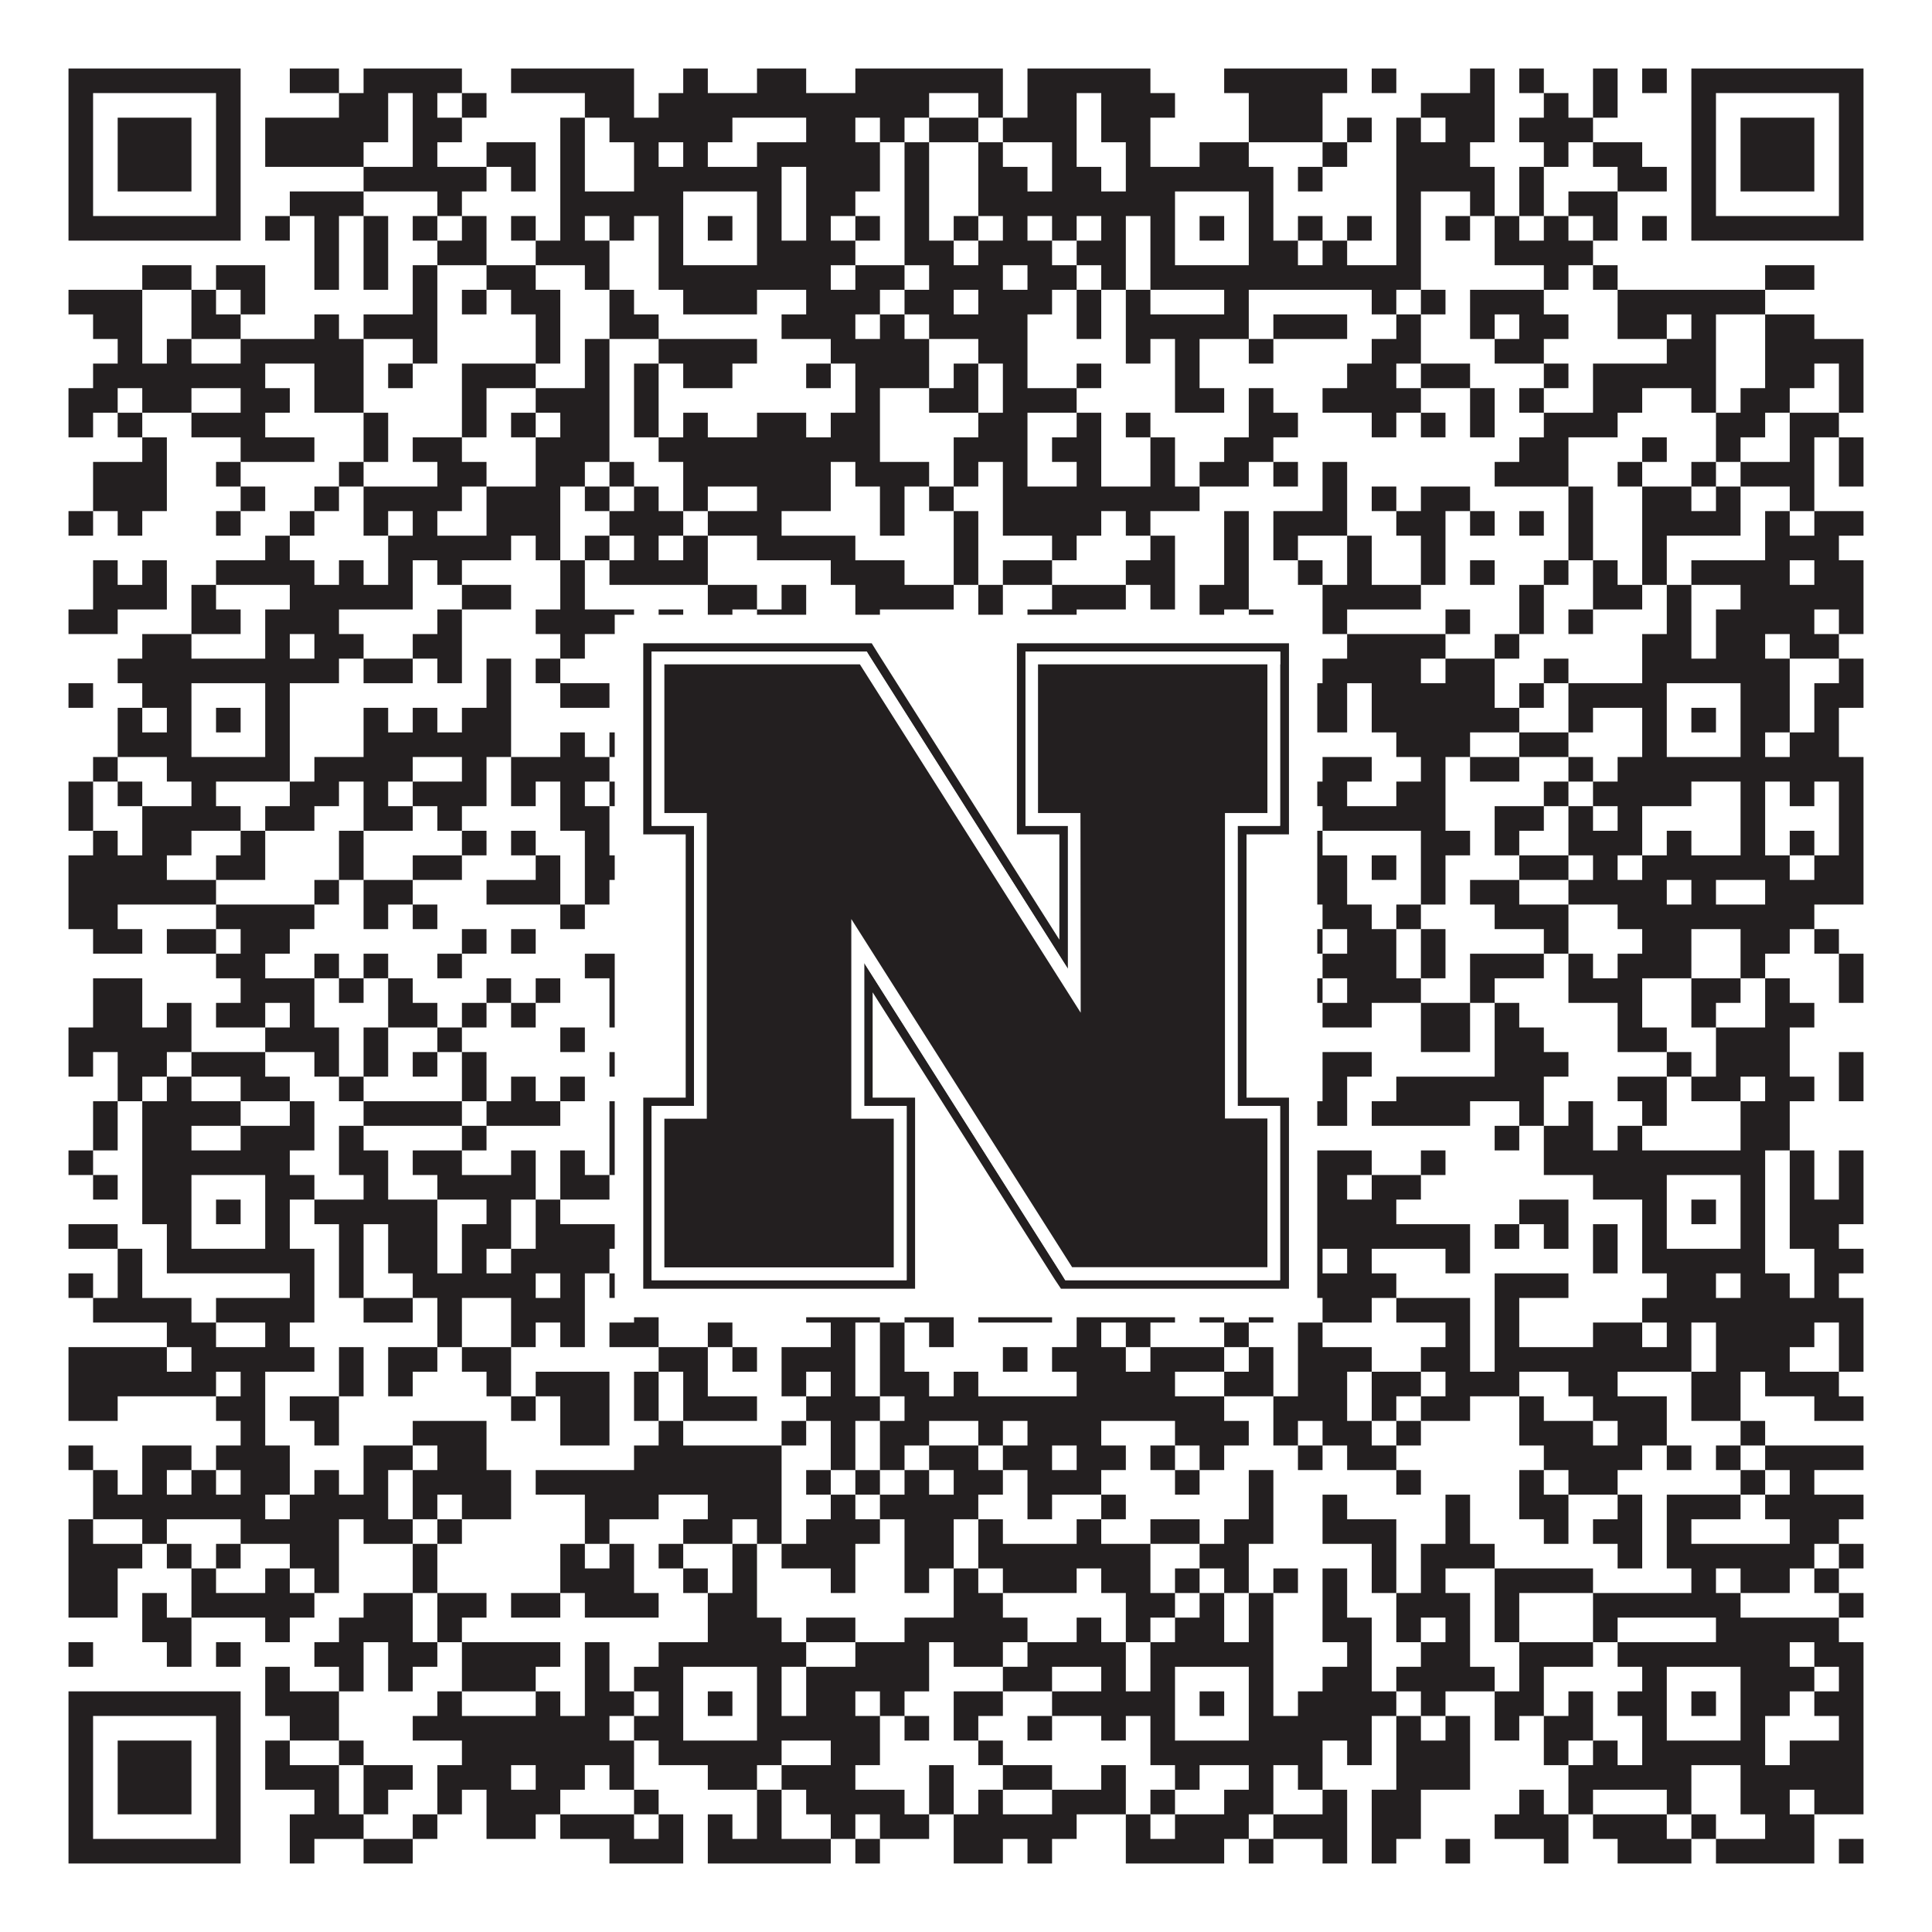
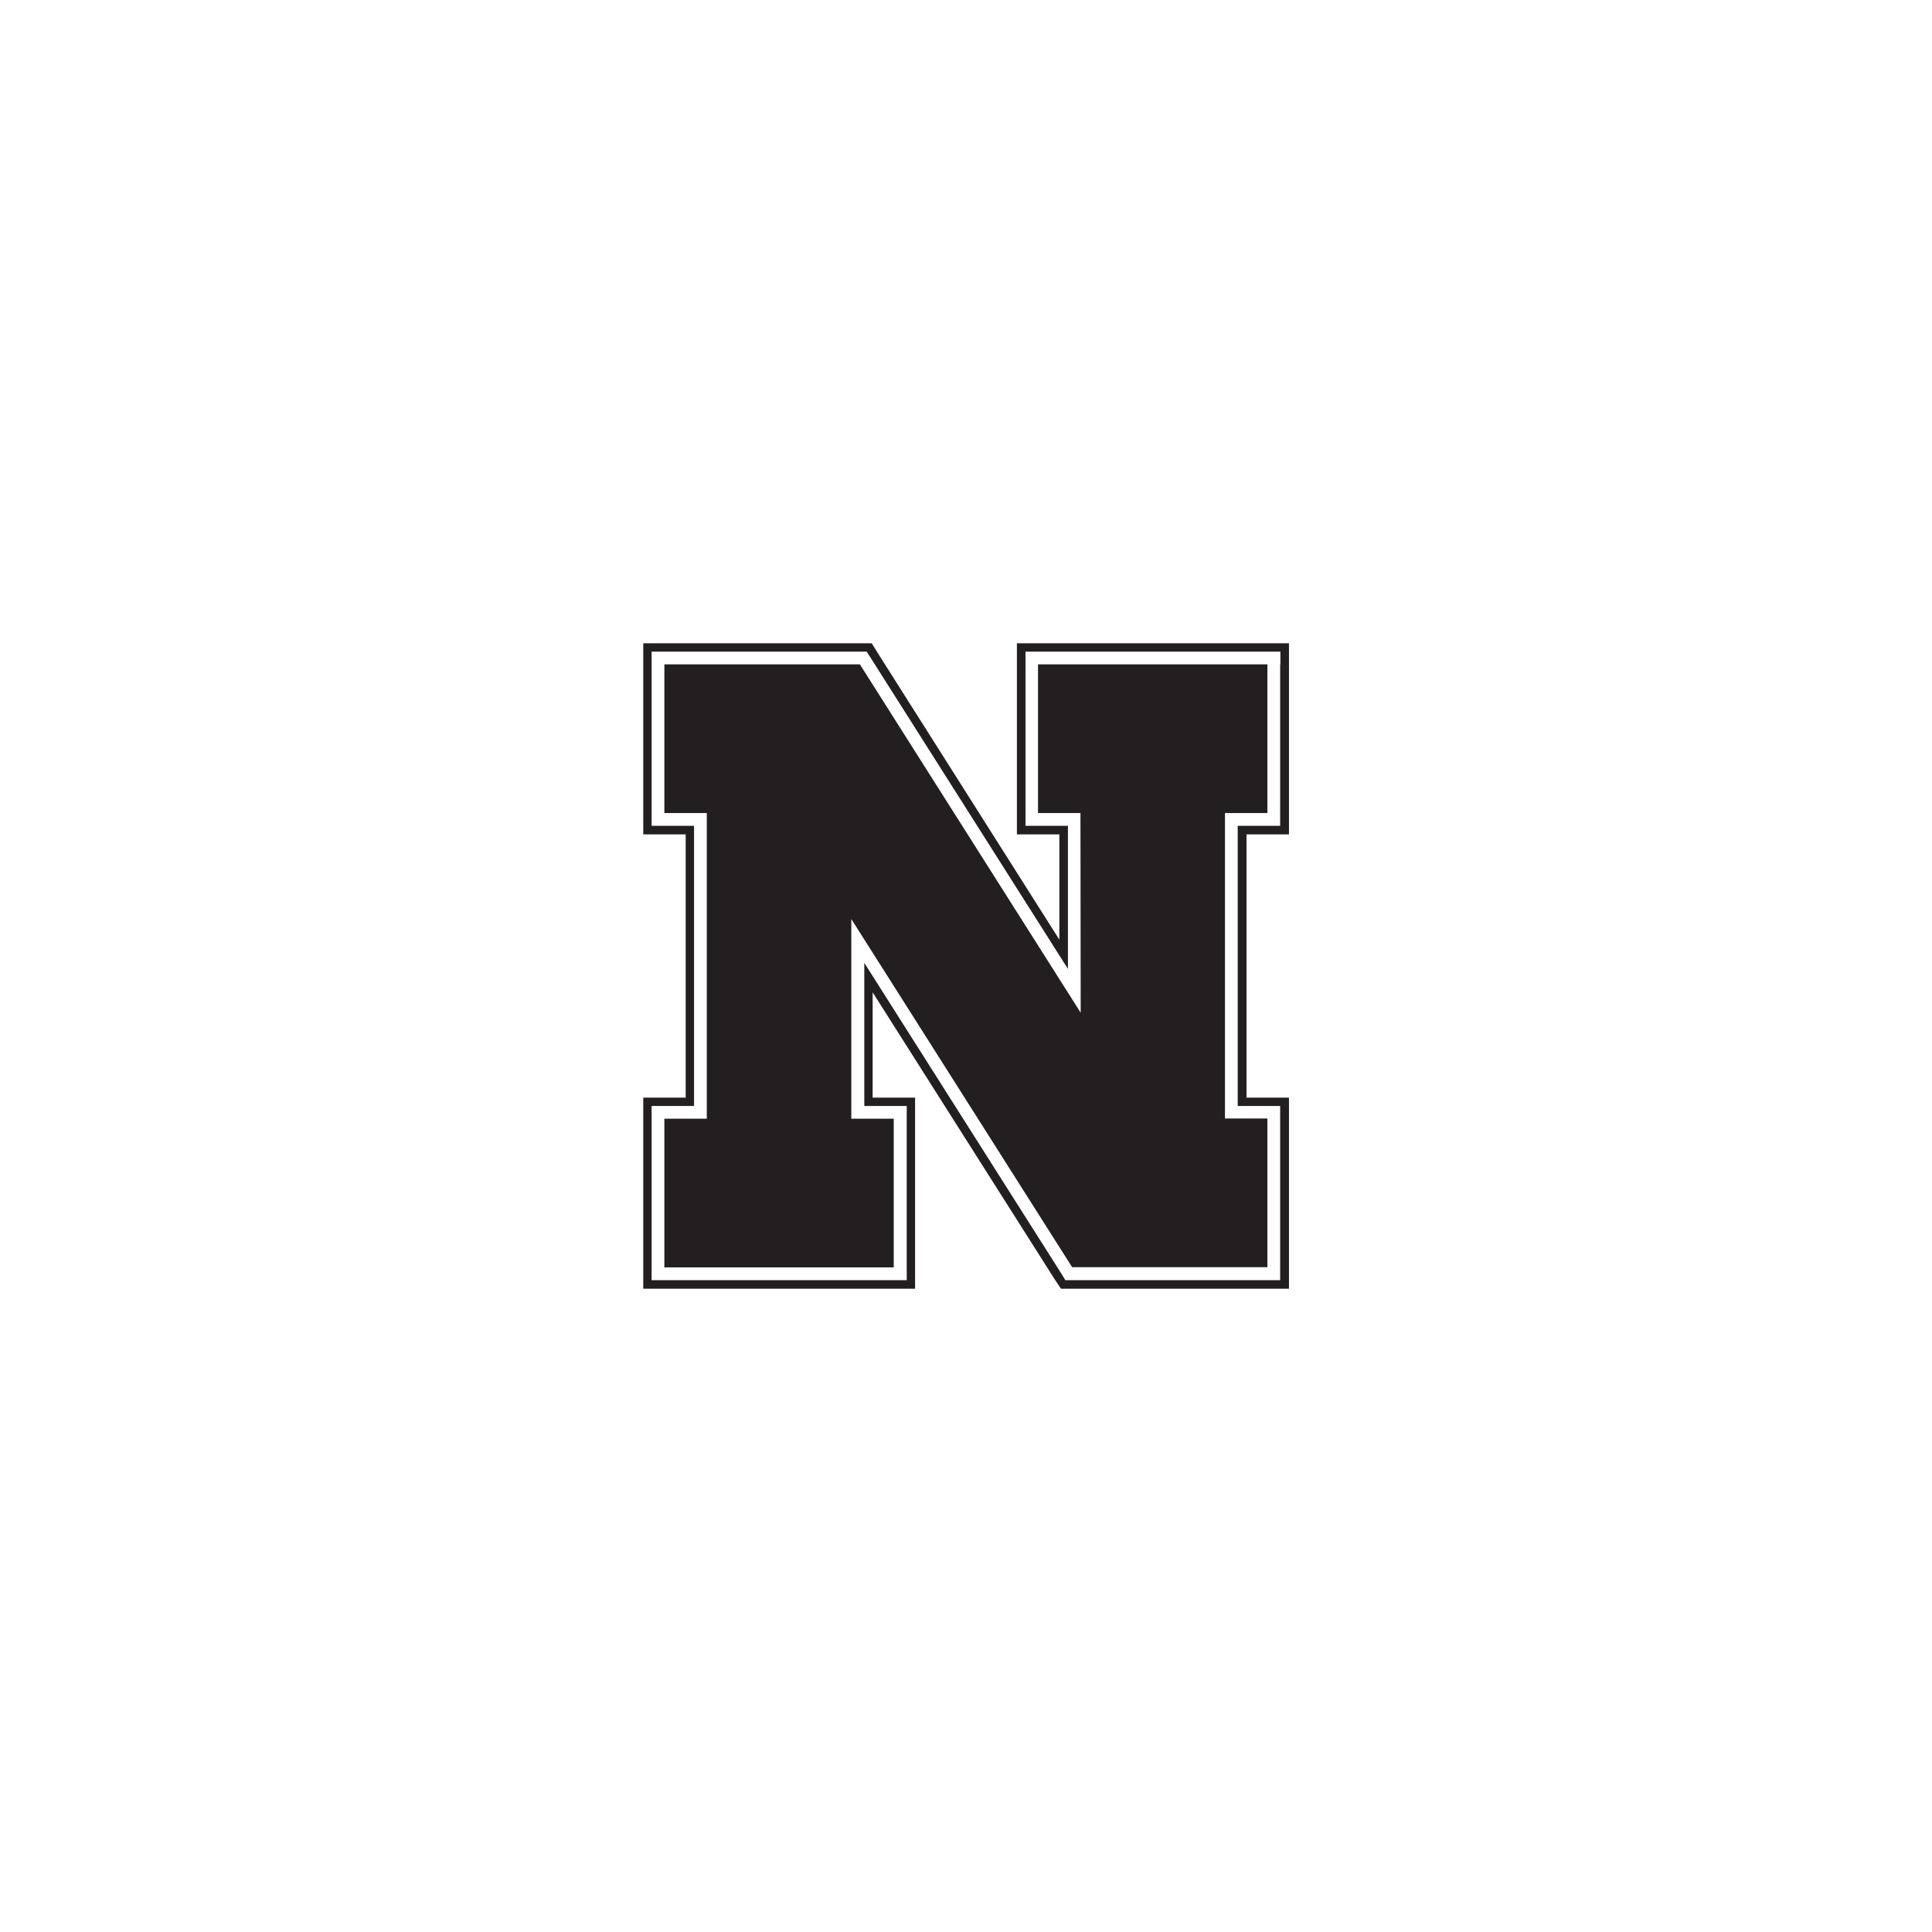
<svg xmlns="http://www.w3.org/2000/svg" version="1.1" width="1100px" height="1100px" viewBox="0 0 1100 1100">
-   <rect x="0" y="0" width="1100" height="1100" fill="#ffffff" fill-opacity="1" />
-   <path fill="#231f20" fill-opacity="1" d="M39,39L137,39L137,53L39,53ZM165,39L193,39L193,53L165,53ZM207,39L263,39L263,53L207,53ZM291,39L361,39L361,53L291,53ZM389,39L403,39L403,53L389,53ZM431,39L459,39L459,53L431,53ZM487,39L571,39L571,53L487,53ZM585,39L655,39L655,53L585,53ZM697,39L767,39L767,53L697,53ZM781,39L795,39L795,53L781,53ZM837,39L851,39L851,53L837,53ZM865,39L879,39L879,53L865,53ZM907,39L921,39L921,53L907,53ZM935,39L949,39L949,53L935,53ZM963,39L1061,39L1061,53L963,53ZM39,53L53,53L53,67L39,67ZM123,53L137,53L137,67L123,67ZM193,53L221,53L221,67L193,67ZM235,53L249,53L249,67L235,67ZM263,53L277,53L277,67L263,67ZM333,53L361,53L361,67L333,67ZM375,53L529,53L529,67L375,67ZM557,53L571,53L571,67L557,67ZM585,53L613,53L613,67L585,67ZM627,53L669,53L669,67L627,67ZM711,53L753,53L753,67L711,67ZM809,53L851,53L851,67L809,67ZM879,53L893,53L893,67L879,67ZM907,53L921,53L921,67L907,67ZM963,53L977,53L977,67L963,67ZM1047,53L1061,53L1061,67L1047,67ZM39,67L53,67L53,81L39,81ZM67,67L109,67L109,81L67,81ZM123,67L137,67L137,81L123,81ZM151,67L221,67L221,81L151,81ZM235,67L263,67L263,81L235,81ZM319,67L333,67L333,81L319,81ZM347,67L417,67L417,81L347,81ZM459,67L487,67L487,81L459,81ZM501,67L515,67L515,81L501,81ZM529,67L557,67L557,81L529,81ZM571,67L613,67L613,81L571,81ZM627,67L655,67L655,81L627,81ZM711,67L753,67L753,81L711,81ZM767,67L781,67L781,81L767,81ZM795,67L809,67L809,81L795,81ZM823,67L851,67L851,81L823,81ZM865,67L907,67L907,81L865,81ZM963,67L977,67L977,81L963,81ZM991,67L1033,67L1033,81L991,81ZM1047,67L1061,67L1061,81L1047,81ZM39,81L53,81L53,95L39,95ZM67,81L109,81L109,95L67,95ZM123,81L137,81L137,95L123,95ZM151,81L207,81L207,95L151,95ZM235,81L249,81L249,95L235,95ZM277,81L305,81L305,95L277,95ZM319,81L333,81L333,95L319,95ZM361,81L375,81L375,95L361,95ZM389,81L403,81L403,95L389,95ZM431,81L501,81L501,95L431,95ZM515,81L529,81L529,95L515,95ZM557,81L571,81L571,95L557,95ZM599,81L613,81L613,95L599,95ZM641,81L655,81L655,95L641,95ZM683,81L711,81L711,95L683,95ZM753,81L767,81L767,95L753,95ZM795,81L837,81L837,95L795,95ZM879,81L893,81L893,95L879,95ZM907,81L935,81L935,95L907,95ZM963,81L977,81L977,95L963,95ZM991,81L1033,81L1033,95L991,95ZM1047,81L1061,81L1061,95L1047,95ZM39,95L53,95L53,109L39,109ZM67,95L109,95L109,109L67,109ZM123,95L137,95L137,109L123,109ZM207,95L277,95L277,109L207,109ZM291,95L305,95L305,109L291,109ZM319,95L333,95L333,109L319,109ZM361,95L445,95L445,109L361,109ZM459,95L501,95L501,109L459,109ZM515,95L529,95L529,109L515,109ZM557,95L585,95L585,109L557,109ZM599,95L627,95L627,109L599,109ZM641,95L725,95L725,109L641,109ZM739,95L753,95L753,109L739,109ZM795,95L851,95L851,109L795,109ZM865,95L879,95L879,109L865,109ZM921,95L949,95L949,109L921,109ZM963,95L977,95L977,109L963,109ZM991,95L1033,95L1033,109L991,109ZM1047,95L1061,95L1061,109L1047,109ZM39,109L53,109L53,123L39,123ZM123,109L137,109L137,123L123,123ZM165,109L207,109L207,123L165,123ZM249,109L263,109L263,123L249,123ZM319,109L389,109L389,123L319,123ZM431,109L445,109L445,123L431,123ZM459,109L487,109L487,123L459,123ZM515,109L529,109L529,123L515,123ZM557,109L669,109L669,123L557,123ZM711,109L725,109L725,123L711,123ZM795,109L809,109L809,123L795,123ZM837,109L851,109L851,123L837,123ZM865,109L879,109L879,123L865,123ZM893,109L921,109L921,123L893,123ZM963,109L977,109L977,123L963,123ZM1047,109L1061,109L1061,123L1047,123ZM39,123L137,123L137,137L39,137ZM151,123L165,123L165,137L151,137ZM179,123L193,123L193,137L179,137ZM207,123L221,123L221,137L207,137ZM235,123L249,123L249,137L235,137ZM263,123L277,123L277,137L263,137ZM291,123L305,123L305,137L291,137ZM319,123L333,123L333,137L319,137ZM347,123L361,123L361,137L347,137ZM375,123L389,123L389,137L375,137ZM403,123L417,123L417,137L403,137ZM431,123L445,123L445,137L431,137ZM459,123L473,123L473,137L459,137ZM487,123L501,123L501,137L487,137ZM515,123L529,123L529,137L515,137ZM543,123L557,123L557,137L543,137ZM571,123L585,123L585,137L571,137ZM599,123L613,123L613,137L599,137ZM627,123L641,123L641,137L627,137ZM655,123L669,123L669,137L655,137ZM683,123L697,123L697,137L683,137ZM711,123L725,123L725,137L711,137ZM739,123L753,123L753,137L739,137ZM767,123L781,123L781,137L767,137ZM795,123L809,123L809,137L795,137ZM823,123L837,123L837,137L823,137ZM851,123L865,123L865,137L851,137ZM879,123L893,123L893,137L879,137ZM907,123L921,123L921,137L907,137ZM935,123L949,123L949,137L935,137ZM963,123L1061,123L1061,137L963,137ZM179,137L193,137L193,151L179,151ZM207,137L221,137L221,151L207,151ZM249,137L277,137L277,151L249,151ZM305,137L347,137L347,151L305,151ZM375,137L389,137L389,151L375,151ZM431,137L487,137L487,151L431,151ZM515,137L543,137L543,151L515,151ZM557,137L599,137L599,151L557,151ZM613,137L641,137L641,151L613,151ZM655,137L669,137L669,151L655,151ZM711,137L739,137L739,151L711,151ZM753,137L767,137L767,151L753,151ZM795,137L809,137L809,151L795,151ZM851,137L907,137L907,151L851,151ZM81,151L109,151L109,165L81,165ZM123,151L151,151L151,165L123,165ZM179,151L193,151L193,165L179,165ZM207,151L221,151L221,165L207,165ZM235,151L249,151L249,165L235,165ZM277,151L305,151L305,165L277,165ZM333,151L347,151L347,165L333,165ZM375,151L473,151L473,165L375,165ZM487,151L515,151L515,165L487,165ZM529,151L571,151L571,165L529,165ZM585,151L613,151L613,165L585,165ZM627,151L641,151L641,165L627,165ZM655,151L809,151L809,165L655,165ZM879,151L893,151L893,165L879,165ZM907,151L921,151L921,165L907,165ZM1005,151L1033,151L1033,165L1005,165ZM39,165L81,165L81,179L39,179ZM109,165L123,165L123,179L109,179ZM137,165L151,165L151,179L137,179ZM235,165L249,165L249,179L235,179ZM263,165L277,165L277,179L263,179ZM291,165L319,165L319,179L291,179ZM347,165L361,165L361,179L347,179ZM389,165L431,165L431,179L389,179ZM459,165L501,165L501,179L459,179ZM515,165L543,165L543,179L515,179ZM557,165L599,165L599,179L557,179ZM613,165L627,165L627,179L613,179ZM641,165L655,165L655,179L641,179ZM697,165L711,165L711,179L697,179ZM781,165L795,165L795,179L781,179ZM809,165L823,165L823,179L809,179ZM837,165L879,165L879,179L837,179ZM921,165L1005,165L1005,179L921,179ZM53,179L81,179L81,193L53,193ZM109,179L137,179L137,193L109,193ZM179,179L193,179L193,193L179,193ZM207,179L249,179L249,193L207,193ZM305,179L319,179L319,193L305,193ZM347,179L375,179L375,193L347,193ZM445,179L487,179L487,193L445,193ZM501,179L515,179L515,193L501,193ZM529,179L585,179L585,193L529,193ZM613,179L627,179L627,193L613,193ZM641,179L711,179L711,193L641,193ZM725,179L767,179L767,193L725,193ZM795,179L809,179L809,193L795,193ZM837,179L851,179L851,193L837,193ZM865,179L893,179L893,193L865,193ZM921,179L949,179L949,193L921,193ZM963,179L977,179L977,193L963,193ZM1005,179L1033,179L1033,193L1005,193ZM67,193L81,193L81,207L67,207ZM95,193L109,193L109,207L95,207ZM137,193L207,193L207,207L137,207ZM235,193L249,193L249,207L235,207ZM305,193L319,193L319,207L305,207ZM333,193L347,193L347,207L333,207ZM375,193L431,193L431,207L375,207ZM473,193L529,193L529,207L473,207ZM557,193L585,193L585,207L557,207ZM641,193L655,193L655,207L641,207ZM669,193L683,193L683,207L669,207ZM711,193L725,193L725,207L711,207ZM781,193L809,193L809,207L781,207ZM851,193L879,193L879,207L851,207ZM949,193L977,193L977,207L949,207ZM1005,193L1061,193L1061,207L1005,207ZM53,207L151,207L151,221L53,221ZM179,207L207,207L207,221L179,221ZM221,207L235,207L235,221L221,221ZM263,207L305,207L305,221L263,221ZM333,207L347,207L347,221L333,221ZM361,207L375,207L375,221L361,221ZM389,207L417,207L417,221L389,221ZM459,207L473,207L473,221L459,221ZM487,207L529,207L529,221L487,221ZM543,207L557,207L557,221L543,221ZM571,207L585,207L585,221L571,221ZM613,207L627,207L627,221L613,221ZM669,207L683,207L683,221L669,221ZM767,207L795,207L795,221L767,221ZM809,207L837,207L837,221L809,221ZM879,207L893,207L893,221L879,221ZM907,207L977,207L977,221L907,221ZM1005,207L1033,207L1033,221L1005,221ZM1047,207L1061,207L1061,221L1047,221ZM39,221L67,221L67,235L39,235ZM81,221L109,221L109,235L81,235ZM137,221L165,221L165,235L137,235ZM179,221L207,221L207,235L179,235ZM263,221L277,221L277,235L263,235ZM305,221L347,221L347,235L305,235ZM361,221L375,221L375,235L361,235ZM487,221L501,221L501,235L487,235ZM529,221L557,221L557,235L529,235ZM571,221L613,221L613,235L571,235ZM669,221L697,221L697,235L669,235ZM711,221L725,221L725,235L711,235ZM753,221L809,221L809,235L753,235ZM837,221L851,221L851,235L837,235ZM865,221L879,221L879,235L865,235ZM907,221L935,221L935,235L907,235ZM963,221L977,221L977,235L963,235ZM991,221L1019,221L1019,235L991,235ZM1047,221L1061,221L1061,235L1047,235ZM39,235L53,235L53,249L39,249ZM67,235L81,235L81,249L67,249ZM109,235L151,235L151,249L109,249ZM207,235L221,235L221,249L207,249ZM263,235L277,235L277,249L263,249ZM291,235L305,235L305,249L291,249ZM319,235L347,235L347,249L319,249ZM361,235L375,235L375,249L361,249ZM389,235L403,235L403,249L389,249ZM431,235L459,235L459,249L431,249ZM473,235L501,235L501,249L473,249ZM557,235L585,235L585,249L557,249ZM613,235L627,235L627,249L613,249ZM641,235L655,235L655,249L641,249ZM711,235L739,235L739,249L711,249ZM781,235L795,235L795,249L781,249ZM809,235L823,235L823,249L809,249ZM837,235L851,235L851,249L837,249ZM879,235L921,235L921,249L879,249ZM977,235L1005,235L1005,249L977,249ZM1019,235L1047,235L1047,249L1019,249ZM81,249L95,249L95,263L81,263ZM137,249L179,249L179,263L137,263ZM207,249L221,249L221,263L207,263ZM235,249L263,249L263,263L235,263ZM305,249L347,249L347,263L305,263ZM375,249L501,249L501,263L375,263ZM543,249L585,249L585,263L543,263ZM599,249L627,249L627,263L599,263ZM655,249L669,249L669,263L655,263ZM697,249L725,249L725,263L697,263ZM865,249L893,249L893,263L865,263ZM935,249L949,249L949,263L935,263ZM977,249L991,249L991,263L977,263ZM1019,249L1033,249L1033,263L1019,263ZM1047,249L1061,249L1061,263L1047,263ZM53,263L95,263L95,277L53,277ZM123,263L137,263L137,277L123,277ZM193,263L207,263L207,277L193,277ZM249,263L277,263L277,277L249,277ZM305,263L333,263L333,277L305,277ZM347,263L361,263L361,277L347,277ZM389,263L473,263L473,277L389,277ZM487,263L529,263L529,277L487,277ZM543,263L557,263L557,277L543,277ZM571,263L585,263L585,277L571,277ZM613,263L627,263L627,277L613,277ZM655,263L669,263L669,277L655,277ZM683,263L711,263L711,277L683,277ZM725,263L739,263L739,277L725,277ZM753,263L767,263L767,277L753,277ZM851,263L893,263L893,277L851,277ZM921,263L935,263L935,277L921,277ZM963,263L977,263L977,277L963,277ZM991,263L1033,263L1033,277L991,277ZM1047,263L1061,263L1061,277L1047,277ZM53,277L95,277L95,291L53,291ZM137,277L151,277L151,291L137,291ZM179,277L193,277L193,291L179,291ZM207,277L263,277L263,291L207,291ZM277,277L319,277L319,291L277,291ZM333,277L347,277L347,291L333,291ZM361,277L375,277L375,291L361,291ZM389,277L403,277L403,291L389,291ZM431,277L473,277L473,291L431,291ZM501,277L515,277L515,291L501,291ZM529,277L543,277L543,291L529,291ZM571,277L683,277L683,291L571,291ZM753,277L767,277L767,291L753,291ZM781,277L795,277L795,291L781,291ZM809,277L837,277L837,291L809,291ZM893,277L907,277L907,291L893,291ZM935,277L963,277L963,291L935,291ZM977,277L991,277L991,291L977,291ZM1019,277L1033,277L1033,291L1019,291ZM39,291L53,291L53,305L39,305ZM67,291L81,291L81,305L67,305ZM123,291L137,291L137,305L123,305ZM165,291L179,291L179,305L165,305ZM207,291L221,291L221,305L207,305ZM235,291L249,291L249,305L235,305ZM277,291L319,291L319,305L277,305ZM347,291L389,291L389,305L347,305ZM403,291L445,291L445,305L403,305ZM501,291L515,291L515,305L501,305ZM543,291L557,291L557,305L543,305ZM571,291L627,291L627,305L571,305ZM641,291L655,291L655,305L641,305ZM697,291L711,291L711,305L697,305ZM725,291L767,291L767,305L725,305ZM795,291L823,291L823,305L795,305ZM837,291L851,291L851,305L837,305ZM865,291L879,291L879,305L865,305ZM893,291L907,291L907,305L893,305ZM935,291L991,291L991,305L935,305ZM1005,291L1019,291L1019,305L1005,305ZM1033,291L1061,291L1061,305L1033,305ZM151,305L165,305L165,319L151,319ZM221,305L291,305L291,319L221,319ZM305,305L319,305L319,319L305,319ZM333,305L347,305L347,319L333,319ZM361,305L375,305L375,319L361,319ZM389,305L403,305L403,319L389,319ZM431,305L487,305L487,319L431,319ZM543,305L557,305L557,319L543,319ZM599,305L613,305L613,319L599,319ZM655,305L669,305L669,319L655,319ZM697,305L711,305L711,319L697,319ZM725,305L739,305L739,319L725,319ZM767,305L781,305L781,319L767,319ZM809,305L823,305L823,319L809,319ZM893,305L907,305L907,319L893,319ZM935,305L949,305L949,319L935,319ZM1005,305L1047,305L1047,319L1005,319ZM53,319L67,319L67,333L53,333ZM81,319L95,319L95,333L81,333ZM123,319L179,319L179,333L123,333ZM193,319L207,319L207,333L193,333ZM221,319L235,319L235,333L221,333ZM249,319L263,319L263,333L249,333ZM319,319L333,319L333,333L319,333ZM347,319L403,319L403,333L347,333ZM473,319L515,319L515,333L473,333ZM543,319L557,319L557,333L543,333ZM571,319L599,319L599,333L571,333ZM641,319L669,319L669,333L641,333ZM697,319L711,319L711,333L697,333ZM739,319L753,319L753,333L739,333ZM767,319L781,319L781,333L767,333ZM809,319L823,319L823,333L809,333ZM837,319L851,319L851,333L837,333ZM879,319L893,319L893,333L879,333ZM907,319L921,319L921,333L907,333ZM935,319L949,319L949,333L935,333ZM963,319L1019,319L1019,333L963,333ZM1033,319L1061,319L1061,333L1033,333ZM53,333L95,333L95,347L53,347ZM109,333L123,333L123,347L109,347ZM165,333L235,333L235,347L165,347ZM263,333L291,333L291,347L263,347ZM319,333L333,333L333,347L319,347ZM403,333L431,333L431,347L403,347ZM445,333L459,333L459,347L445,347ZM487,333L543,333L543,347L487,347ZM557,333L571,333L571,347L557,347ZM599,333L641,333L641,347L599,347ZM655,333L669,333L669,347L655,347ZM683,333L711,333L711,347L683,347ZM753,333L809,333L809,347L753,347ZM865,333L879,333L879,347L865,347ZM907,333L935,333L935,347L907,347ZM949,333L963,333L963,347L949,347ZM991,333L1061,333L1061,347L991,347ZM39,347L67,347L67,361L39,361ZM109,347L137,347L137,361L109,361ZM151,347L193,347L193,361L151,361ZM249,347L263,347L263,361L249,361ZM305,347L361,347L361,361L305,361ZM375,347L389,347L389,361L375,361ZM403,347L417,347L417,361L403,361ZM431,347L459,347L459,361L431,361ZM487,347L501,347L501,361L487,361ZM557,347L571,347L571,361L557,361ZM585,347L613,347L613,361L585,361ZM683,347L697,347L697,361L683,361ZM711,347L725,347L725,361L711,361ZM753,347L767,347L767,361L753,361ZM823,347L837,347L837,361L823,361ZM865,347L879,347L879,361L865,361ZM893,347L907,347L907,361L893,361ZM949,347L963,347L963,361L949,361ZM977,347L1033,347L1033,361L977,361ZM1047,347L1061,347L1061,361L1047,361ZM81,361L109,361L109,375L81,375ZM151,361L165,361L165,375L151,375ZM179,361L207,361L207,375L179,375ZM235,361L263,361L263,375L235,375ZM319,361L333,361L333,375L319,375ZM375,361L389,361L389,375L375,375ZM487,361L501,361L501,375L487,375ZM515,361L529,361L529,375L515,375ZM543,361L557,361L557,375L543,375ZM613,361L627,361L627,375L613,375ZM655,361L669,361L669,375L655,375ZM683,361L725,361L725,375L683,375ZM767,361L823,361L823,375L767,375ZM851,361L865,361L865,375L851,375ZM935,361L963,361L963,375L935,375ZM977,361L1005,361L1005,375L977,375ZM1019,361L1047,361L1047,375L1019,375ZM67,375L193,375L193,389L67,389ZM207,375L235,375L235,389L207,389ZM249,375L263,375L263,389L249,389ZM277,375L291,375L291,389L277,389ZM305,375L319,375L319,389L305,389ZM361,375L459,375L459,389L361,389ZM473,375L487,375L487,389L473,389ZM529,375L543,375L543,389L529,389ZM571,375L585,375L585,389L571,389ZM613,375L627,375L627,389L613,389ZM641,375L725,375L725,389L641,389ZM753,375L809,375L809,389L753,389ZM823,375L851,375L851,389L823,389ZM879,375L893,375L893,389L879,389ZM935,375L1019,375L1019,389L935,389ZM1047,375L1061,375L1061,389L1047,389ZM39,389L53,389L53,403L39,403ZM81,389L109,389L109,403L81,403ZM151,389L165,389L165,403L151,403ZM277,389L291,389L291,403L277,403ZM319,389L347,389L347,403L319,403ZM361,389L389,389L389,403L361,403ZM431,389L445,389L445,403L431,403ZM459,389L501,389L501,403L459,403ZM515,389L529,389L529,403L515,403ZM557,389L627,389L627,403L557,403ZM655,389L669,389L669,403L655,403ZM711,389L767,389L767,403L711,403ZM781,389L851,389L851,403L781,403ZM865,389L879,389L879,403L865,403ZM893,389L949,389L949,403L893,403ZM991,389L1019,389L1019,403L991,403ZM1033,389L1061,389L1061,403L1033,403ZM67,403L81,403L81,417L67,417ZM95,403L109,403L109,417L95,417ZM123,403L137,403L137,417L123,417ZM151,403L165,403L165,417L151,417ZM207,403L221,403L221,417L207,417ZM235,403L249,403L249,417L235,417ZM263,403L291,403L291,417L263,417ZM375,403L389,403L389,417L375,417ZM403,403L417,403L417,417L403,417ZM431,403L459,403L459,417L431,417ZM473,403L501,403L501,417L473,417ZM515,403L529,403L529,417L515,417ZM543,403L557,403L557,417L543,417ZM613,403L627,403L627,417L613,417ZM655,403L669,403L669,417L655,417ZM683,403L697,403L697,417L683,417ZM711,403L767,403L767,417L711,417ZM781,403L865,403L865,417L781,417ZM893,403L907,403L907,417L893,417ZM935,403L949,403L949,417L935,417ZM963,403L977,403L977,417L963,417ZM991,403L1019,403L1019,417L991,417ZM1033,403L1047,403L1047,417L1033,417ZM67,417L109,417L109,431L67,431ZM151,417L165,417L165,431L151,431ZM207,417L291,417L291,431L207,431ZM319,417L333,417L333,431L319,431ZM347,417L361,417L361,431L347,431ZM375,417L389,417L389,431L375,431ZM431,417L487,417L487,431L431,431ZM515,417L529,417L529,431L515,431ZM557,417L613,417L613,431L557,431ZM627,417L669,417L669,431L627,431ZM711,417L725,417L725,431L711,431ZM795,417L837,417L837,431L795,431ZM865,417L893,417L893,431L865,431ZM935,417L949,417L949,431L935,431ZM991,417L1005,417L1005,431L991,431ZM1019,417L1047,417L1047,431L1019,431ZM53,431L67,431L67,445L53,445ZM95,431L165,431L165,445L95,445ZM179,431L235,431L235,445L179,445ZM263,431L277,431L277,445L263,445ZM291,431L347,431L347,445L291,445ZM361,431L445,431L445,445L361,445ZM501,431L515,431L515,445L501,445ZM557,431L571,431L571,445L557,445ZM585,431L627,431L627,445L585,445ZM641,431L725,431L725,445L641,445ZM753,431L781,431L781,445L753,445ZM809,431L823,431L823,445L809,445ZM837,431L865,431L865,445L837,445ZM893,431L907,431L907,445L893,445ZM921,431L1061,431L1061,445L921,445ZM39,445L53,445L53,459L39,459ZM67,445L81,445L81,459L67,459ZM109,445L123,445L123,459L109,459ZM165,445L193,445L193,459L165,459ZM207,445L221,445L221,459L207,459ZM235,445L277,445L277,459L235,459ZM291,445L305,445L305,459L291,459ZM319,445L333,445L333,459L319,459ZM347,445L375,445L375,459L347,459ZM389,445L403,445L403,459L389,459ZM473,445L487,445L487,459L473,459ZM501,445L515,445L515,459L501,459ZM529,445L543,445L543,459L529,459ZM599,445L613,445L613,459L599,459ZM683,445L697,445L697,459L683,459ZM739,445L767,445L767,459L739,459ZM795,445L823,445L823,459L795,459ZM879,445L893,445L893,459L879,459ZM907,445L963,445L963,459L907,459ZM991,445L1005,445L1005,459L991,459ZM1019,445L1033,445L1033,459L1019,459ZM1047,445L1061,445L1061,459L1047,459ZM39,459L53,459L53,473L39,473ZM81,459L137,459L137,473L81,473ZM151,459L179,459L179,473L151,473ZM207,459L235,459L235,473L207,473ZM249,459L263,459L263,473L249,473ZM319,459L347,459L347,473L319,473ZM417,459L445,459L445,473L417,473ZM501,459L529,459L529,473L501,473ZM613,459L627,459L627,473L613,473ZM641,459L655,459L655,473L641,473ZM669,459L683,459L683,473L669,473ZM697,459L711,459L711,473L697,473ZM725,459L739,459L739,473L725,473ZM753,459L823,459L823,473L753,473ZM851,459L879,459L879,473L851,473ZM893,459L907,459L907,473L893,473ZM921,459L935,459L935,473L921,473ZM991,459L1005,459L1005,473L991,473ZM1047,459L1061,459L1061,473L1047,473ZM53,473L67,473L67,487L53,487ZM81,473L109,473L109,487L81,487ZM137,473L151,473L151,487L137,487ZM193,473L207,473L207,487L193,487ZM263,473L277,473L277,487L263,487ZM291,473L305,473L305,487L291,487ZM333,473L347,473L347,487L333,487ZM361,473L417,473L417,487L361,487ZM445,473L515,473L515,487L445,487ZM543,473L585,473L585,487L543,487ZM641,473L655,473L655,487L641,487ZM669,473L683,473L683,487L669,487ZM725,473L753,473L753,487L725,487ZM809,473L837,473L837,487L809,487ZM851,473L865,473L865,487L851,487ZM893,473L935,473L935,487L893,487ZM949,473L963,473L963,487L949,487ZM991,473L1005,473L1005,487L991,487ZM1019,473L1033,473L1033,487L1019,487ZM1047,473L1061,473L1061,487L1047,487ZM39,487L95,487L95,501L39,501ZM123,487L151,487L151,501L123,501ZM193,487L207,487L207,501L193,501ZM235,487L263,487L263,501L235,501ZM305,487L319,487L319,501L305,501ZM333,487L375,487L375,501L333,501ZM431,487L445,487L445,501L431,501ZM459,487L473,487L473,501L459,501ZM487,487L557,487L557,501L487,501ZM571,487L627,487L627,501L571,501ZM655,487L669,487L669,501L655,501ZM697,487L711,487L711,501L697,501ZM739,487L767,487L767,501L739,501ZM781,487L795,487L795,501L781,501ZM809,487L823,487L823,501L809,501ZM865,487L893,487L893,501L865,501ZM907,487L921,487L921,501L907,501ZM935,487L1019,487L1019,501L935,501ZM1033,487L1061,487L1061,501L1033,501ZM39,501L123,501L123,515L39,515ZM179,501L193,501L193,515L179,515ZM207,501L235,501L235,515L207,515ZM277,501L319,501L319,515L277,515ZM333,501L347,501L347,515L333,515ZM361,501L375,501L375,515L361,515ZM389,501L403,501L403,515L389,515ZM431,501L445,501L445,515L431,515ZM459,501L487,501L487,515L459,515ZM501,501L515,501L515,515L501,515ZM529,501L571,501L571,515L529,515ZM599,501L613,501L613,515L599,515ZM655,501L669,501L669,515L655,515ZM697,501L711,501L711,515L697,515ZM739,501L767,501L767,515L739,515ZM809,501L823,501L823,515L809,515ZM837,501L865,501L865,515L837,515ZM893,501L949,501L949,515L893,515ZM963,501L977,501L977,515L963,515ZM1005,501L1061,501L1061,515L1005,515ZM39,515L67,515L67,529L39,529ZM123,515L179,515L179,529L123,529ZM207,515L221,515L221,529L207,529ZM235,515L249,515L249,529L235,529ZM319,515L333,515L333,529L319,529ZM361,515L375,515L375,529L361,529ZM389,515L417,515L417,529L389,529ZM501,515L515,515L515,529L501,529ZM529,515L557,515L557,529L529,529ZM585,515L627,515L627,529L585,529ZM655,515L697,515L697,529L655,529ZM753,515L781,515L781,529L753,529ZM795,515L809,515L809,529L795,529ZM851,515L893,515L893,529L851,529ZM921,515L1033,515L1033,529L921,529ZM53,529L81,529L81,543L53,543ZM95,529L123,529L123,543L95,543ZM137,529L165,529L165,543L137,543ZM263,529L277,529L277,543L263,543ZM291,529L305,529L305,543L291,543ZM361,529L375,529L375,543L361,543ZM389,529L417,529L417,543L389,543ZM431,529L445,529L445,543L431,543ZM459,529L473,529L473,543L459,543ZM571,529L585,529L585,543L571,543ZM613,529L655,529L655,543L613,543ZM697,529L711,529L711,543L697,543ZM739,529L753,529L753,543L739,543ZM767,529L795,529L795,543L767,543ZM809,529L823,529L823,543L809,543ZM879,529L893,529L893,543L879,543ZM935,529L963,529L963,543L935,543ZM991,529L1019,529L1019,543L991,543ZM1033,529L1047,529L1047,543L1033,543ZM123,543L151,543L151,557L123,557ZM179,543L193,543L193,557L179,557ZM207,543L221,543L221,557L207,557ZM249,543L263,543L263,557L249,557ZM333,543L361,543L361,557L333,557ZM431,543L459,543L459,557L431,557ZM473,543L515,543L515,557L473,557ZM529,543L543,543L543,557L529,557ZM557,543L599,543L599,557L557,557ZM641,543L697,543L697,557L641,557ZM711,543L725,543L725,557L711,557ZM753,543L795,543L795,557L753,557ZM809,543L823,543L823,557L809,557ZM837,543L879,543L879,557L837,557ZM893,543L907,543L907,557L893,557ZM921,543L963,543L963,557L921,557ZM991,543L1005,543L1005,557L991,557ZM1047,543L1061,543L1061,557L1047,557ZM53,557L81,557L81,571L53,571ZM137,557L179,557L179,571L137,571ZM193,557L207,557L207,571L193,571ZM221,557L235,557L235,571L221,571ZM277,557L291,557L291,571L277,571ZM305,557L319,557L319,571L305,571ZM347,557L361,557L361,571L347,571ZM375,557L403,557L403,571L375,571ZM417,557L445,557L445,571L417,571ZM501,557L515,557L515,571L501,571ZM529,557L557,557L557,571L529,571ZM571,557L585,557L585,571L571,571ZM655,557L669,557L669,571L655,571ZM697,557L753,557L753,571L697,571ZM767,557L809,557L809,571L767,571ZM837,557L851,557L851,571L837,571ZM893,557L935,557L935,571L893,571ZM963,557L991,557L991,571L963,571ZM1005,557L1019,557L1019,571L1005,571ZM1047,557L1061,557L1061,571L1047,571ZM53,571L81,571L81,585L53,585ZM95,571L109,571L109,585L95,585ZM123,571L151,571L151,585L123,585ZM165,571L179,571L179,585L165,585ZM221,571L249,571L249,585L221,585ZM263,571L277,571L277,585L263,585ZM291,571L305,571L305,585L291,585ZM347,571L389,571L389,585L347,585ZM403,571L417,571L417,585L403,585ZM431,571L445,571L445,585L431,585ZM459,571L473,571L473,585L459,585ZM487,571L599,571L599,585L487,585ZM613,571L669,571L669,585L613,585ZM683,571L739,571L739,585L683,585ZM753,571L781,571L781,585L753,585ZM809,571L837,571L837,585L809,585ZM851,571L865,571L865,585L851,585ZM921,571L935,571L935,585L921,585ZM963,571L977,571L977,585L963,585ZM1005,571L1033,571L1033,585L1005,585ZM39,585L109,585L109,599L39,599ZM151,585L193,585L193,599L151,599ZM207,585L221,585L221,599L207,599ZM249,585L263,585L263,599L249,599ZM319,585L333,585L333,599L319,599ZM361,585L417,585L417,599L361,599ZM431,585L445,585L445,599L431,599ZM459,585L473,585L473,599L459,599ZM487,585L501,585L501,599L487,599ZM641,585L655,585L655,599L641,599ZM697,585L711,585L711,599L697,599ZM809,585L837,585L837,599L809,599ZM851,585L879,585L879,599L851,599ZM921,585L949,585L949,599L921,599ZM977,585L1019,585L1019,599L977,599ZM39,599L53,599L53,613L39,613ZM67,599L95,599L95,613L67,613ZM109,599L151,599L151,613L109,613ZM179,599L193,599L193,613L179,613ZM207,599L221,599L221,613L207,613ZM235,599L249,599L249,613L235,613ZM263,599L277,599L277,613L263,613ZM347,599L361,599L361,613L347,613ZM375,599L389,599L389,613L375,613ZM417,599L445,599L445,613L417,613ZM459,599L487,599L487,613L459,613ZM529,599L585,599L585,613L529,613ZM613,599L627,599L627,613L613,613ZM669,599L697,599L697,613L669,613ZM753,599L781,599L781,613L753,613ZM851,599L893,599L893,613L851,613ZM949,599L963,599L963,613L949,613ZM977,599L1019,599L1019,613L977,613ZM1047,599L1061,599L1061,613L1047,613ZM67,613L81,613L81,627L67,627ZM95,613L109,613L109,627L95,627ZM137,613L165,613L165,627L137,627ZM193,613L207,613L207,627L193,627ZM263,613L277,613L277,627L263,627ZM291,613L305,613L305,627L291,627ZM319,613L333,613L333,627L319,627ZM389,613L417,613L417,627L389,627ZM445,613L459,613L459,627L445,627ZM487,613L515,613L515,627L487,627ZM529,613L557,613L557,627L529,627ZM571,613L585,613L585,627L571,627ZM641,613L683,613L683,627L641,627ZM711,613L725,613L725,627L711,627ZM753,613L767,613L767,627L753,627ZM795,613L879,613L879,627L795,627ZM921,613L949,613L949,627L921,627ZM963,613L991,613L991,627L963,627ZM1005,613L1033,613L1033,627L1005,627ZM1047,613L1061,613L1061,627L1047,627ZM53,627L67,627L67,641L53,641ZM81,627L137,627L137,641L81,641ZM165,627L179,627L179,641L165,641ZM207,627L263,627L263,641L207,641ZM277,627L319,627L319,641L277,641ZM347,627L375,627L375,641L347,641ZM389,627L417,627L417,641L389,641ZM431,627L445,627L445,641L431,641ZM473,627L501,627L501,641L473,641ZM515,627L529,627L529,641L515,641ZM543,627L557,627L557,641L543,641ZM613,627L669,627L669,641L613,641ZM697,627L711,627L711,641L697,641ZM725,627L767,627L767,641L725,641ZM781,627L837,627L837,641L781,641ZM865,627L879,627L879,641L865,641ZM893,627L907,627L907,641L893,641ZM935,627L949,627L949,641L935,641ZM991,627L1019,627L1019,641L991,641ZM53,641L67,641L67,655L53,655ZM81,641L109,641L109,655L81,655ZM137,641L179,641L179,655L137,655ZM193,641L207,641L207,655L193,655ZM263,641L277,641L277,655L263,655ZM347,641L361,641L361,655L347,655ZM389,641L417,641L417,655L389,655ZM501,641L515,641L515,655L501,655ZM557,641L571,641L571,655L557,655ZM585,641L599,641L599,655L585,655ZM641,641L739,641L739,655L641,655ZM851,641L865,641L865,655L851,655ZM879,641L907,641L907,655L879,655ZM921,641L935,641L935,655L921,655ZM991,641L1019,641L1019,655L991,655ZM39,655L53,655L53,669L39,669ZM81,655L165,655L165,669L81,669ZM193,655L221,655L221,669L193,669ZM235,655L263,655L263,669L235,669ZM291,655L305,655L305,669L291,669ZM319,655L333,655L333,669L319,669ZM347,655L501,655L501,669L347,669ZM543,655L557,655L557,669L543,669ZM571,655L599,655L599,669L571,669ZM613,655L641,655L641,669L613,669ZM655,655L781,655L781,669L655,669ZM809,655L823,655L823,669L809,669ZM879,655L1005,655L1005,669L879,669ZM1019,655L1033,655L1033,669L1019,669ZM1047,655L1061,655L1061,669L1047,669ZM53,669L67,669L67,683L53,683ZM81,669L109,669L109,683L81,683ZM151,669L179,669L179,683L151,683ZM207,669L221,669L221,683L207,683ZM249,669L305,669L305,683L249,683ZM319,669L347,669L347,683L319,683ZM361,669L389,669L389,683L361,683ZM431,669L445,669L445,683L431,683ZM473,669L501,669L501,683L473,683ZM543,669L571,669L571,683L543,683ZM585,669L599,669L599,683L585,683ZM613,669L627,669L627,683L613,683ZM655,669L669,669L669,683L655,683ZM711,669L725,669L725,683L711,683ZM739,669L767,669L767,683L739,683ZM781,669L809,669L809,683L781,683ZM907,669L949,669L949,683L907,683ZM991,669L1005,669L1005,683L991,683ZM1019,669L1033,669L1033,683L1019,683ZM1047,669L1061,669L1061,683L1047,683ZM81,683L109,683L109,697L81,697ZM123,683L137,683L137,697L123,697ZM151,683L165,683L165,697L151,697ZM179,683L249,683L249,697L179,697ZM277,683L291,683L291,697L277,697ZM305,683L319,683L319,697L305,697ZM361,683L389,683L389,697L361,697ZM403,683L417,683L417,697L403,697ZM431,683L445,683L445,697L431,697ZM459,683L487,683L487,697L459,697ZM515,683L529,683L529,697L515,697ZM543,683L585,683L585,697L543,697ZM627,683L669,683L669,697L627,697ZM683,683L697,683L697,697L683,697ZM711,683L725,683L725,697L711,697ZM739,683L795,683L795,697L739,697ZM865,683L893,683L893,697L865,697ZM935,683L949,683L949,697L935,697ZM963,683L977,683L977,697L963,697ZM991,683L1005,683L1005,697L991,697ZM1019,683L1061,683L1061,697L1019,697ZM39,697L67,697L67,711L39,711ZM95,697L109,697L109,711L95,711ZM151,697L165,697L165,711L151,711ZM193,697L207,697L207,711L193,711ZM221,697L249,697L249,711L221,711ZM263,697L291,697L291,711L263,711ZM305,697L361,697L361,711L305,711ZM375,697L389,697L389,711L375,711ZM431,697L445,697L445,711L431,711ZM459,697L515,697L515,711L459,711ZM529,697L557,697L557,711L529,711ZM571,697L627,697L627,711L571,711ZM641,697L669,697L669,711L641,711ZM711,697L725,697L725,711L711,711ZM739,697L837,697L837,711L739,711ZM851,697L865,697L865,711L851,711ZM879,697L893,697L893,711L879,711ZM907,697L921,697L921,711L907,711ZM935,697L949,697L949,711L935,711ZM991,697L1005,697L1005,711L991,711ZM1019,697L1047,697L1047,711L1019,711ZM67,711L81,711L81,725L67,725ZM95,711L179,711L179,725L95,725ZM193,711L207,711L207,725L193,725ZM221,711L249,711L249,725L221,725ZM263,711L277,711L277,725L263,725ZM291,711L347,711L347,725L291,725ZM361,711L473,711L473,725L361,725ZM501,711L543,711L543,725L501,725ZM557,711L599,711L599,725L557,725ZM627,711L641,711L641,725L627,725ZM655,711L753,711L753,725L655,725ZM767,711L781,711L781,725L767,725ZM823,711L837,711L837,725L823,725ZM907,711L921,711L921,725L907,725ZM935,711L1005,711L1005,725L935,725ZM1033,711L1061,711L1061,725L1033,725ZM39,725L53,725L53,739L39,739ZM67,725L81,725L81,739L67,739ZM165,725L179,725L179,739L165,739ZM193,725L207,725L207,739L193,739ZM235,725L305,725L305,739L235,739ZM319,725L333,725L333,739L319,739ZM347,725L361,725L361,739L347,739ZM403,725L417,725L417,739L403,739ZM431,725L445,725L445,739L431,739ZM459,725L501,725L501,739L459,739ZM515,725L529,725L529,739L515,739ZM571,725L585,725L585,739L571,739ZM599,725L613,725L613,739L599,739ZM655,725L711,725L711,739L655,739ZM739,725L795,725L795,739L739,739ZM851,725L893,725L893,739L851,739ZM949,725L977,725L977,739L949,739ZM991,725L1019,725L1019,739L991,739ZM1033,725L1047,725L1047,739L1033,739ZM53,739L109,739L109,753L53,753ZM123,739L179,739L179,753L123,753ZM207,739L235,739L235,753L207,753ZM249,739L263,739L263,753L249,753ZM291,739L333,739L333,753L291,753ZM361,739L375,739L375,753L361,753ZM459,739L501,739L501,753L459,753ZM515,739L543,739L543,753L515,753ZM557,739L599,739L599,753L557,753ZM613,739L669,739L669,753L613,753ZM683,739L697,739L697,753L683,753ZM711,739L725,739L725,753L711,753ZM753,739L781,739L781,753L753,753ZM795,739L837,739L837,753L795,753ZM851,739L865,739L865,753L851,753ZM935,739L1061,739L1061,753L935,753ZM95,753L123,753L123,767L95,767ZM151,753L165,753L165,767L151,767ZM249,753L263,753L263,767L249,767ZM291,753L305,753L305,767L291,767ZM319,753L333,753L333,767L319,767ZM347,753L375,753L375,767L347,767ZM403,753L417,753L417,767L403,767ZM473,753L487,753L487,767L473,767ZM501,753L515,753L515,767L501,767ZM529,753L543,753L543,767L529,767ZM613,753L627,753L627,767L613,767ZM641,753L655,753L655,767L641,767ZM697,753L711,753L711,767L697,767ZM739,753L753,753L753,767L739,767ZM823,753L837,753L837,767L823,767ZM851,753L865,753L865,767L851,767ZM907,753L935,753L935,767L907,767ZM949,753L963,753L963,767L949,767ZM977,753L1033,753L1033,767L977,767ZM1047,753L1061,753L1061,767L1047,767ZM39,767L95,767L95,781L39,781ZM109,767L179,767L179,781L109,781ZM193,767L207,767L207,781L193,781ZM221,767L249,767L249,781L221,781ZM263,767L291,767L291,781L263,781ZM375,767L403,767L403,781L375,781ZM417,767L431,767L431,781L417,781ZM445,767L487,767L487,781L445,781ZM501,767L515,767L515,781L501,781ZM571,767L585,767L585,781L571,781ZM599,767L641,767L641,781L599,781ZM655,767L697,767L697,781L655,781ZM711,767L725,767L725,781L711,781ZM739,767L781,767L781,781L739,781ZM809,767L837,767L837,781L809,781ZM851,767L963,767L963,781L851,781ZM977,767L1019,767L1019,781L977,781ZM1047,767L1061,767L1061,781L1047,781ZM39,781L123,781L123,795L39,795ZM137,781L151,781L151,795L137,795ZM193,781L207,781L207,795L193,795ZM221,781L235,781L235,795L221,795ZM277,781L291,781L291,795L277,795ZM305,781L347,781L347,795L305,795ZM361,781L375,781L375,795L361,795ZM389,781L403,781L403,795L389,795ZM445,781L459,781L459,795L445,795ZM473,781L487,781L487,795L473,795ZM501,781L529,781L529,795L501,795ZM543,781L557,781L557,795L543,795ZM613,781L669,781L669,795L613,795ZM697,781L725,781L725,795L697,795ZM739,781L767,781L767,795L739,795ZM781,781L809,781L809,795L781,795ZM823,781L865,781L865,795L823,795ZM893,781L921,781L921,795L893,795ZM963,781L991,781L991,795L963,795ZM1005,781L1047,781L1047,795L1005,795ZM39,795L67,795L67,809L39,809ZM123,795L151,795L151,809L123,809ZM165,795L193,795L193,809L165,809ZM291,795L305,795L305,809L291,809ZM319,795L347,795L347,809L319,809ZM361,795L375,795L375,809L361,809ZM389,795L431,795L431,809L389,809ZM459,795L501,795L501,809L459,809ZM515,795L697,795L697,809L515,809ZM725,795L767,795L767,809L725,809ZM781,795L795,795L795,809L781,809ZM809,795L837,795L837,809L809,809ZM865,795L879,795L879,809L865,809ZM907,795L949,795L949,809L907,809ZM963,795L991,795L991,809L963,809ZM1033,795L1061,795L1061,809L1033,809ZM137,809L151,809L151,823L137,823ZM179,809L193,809L193,823L179,823ZM235,809L277,809L277,823L235,823ZM319,809L347,809L347,823L319,823ZM375,809L389,809L389,823L375,823ZM445,809L459,809L459,823L445,823ZM473,809L487,809L487,823L473,823ZM501,809L529,809L529,823L501,823ZM557,809L571,809L571,823L557,823ZM585,809L627,809L627,823L585,823ZM669,809L711,809L711,823L669,823ZM725,809L739,809L739,823L725,823ZM753,809L781,809L781,823L753,823ZM795,809L809,809L809,823L795,823ZM865,809L907,809L907,823L865,823ZM921,809L949,809L949,823L921,823ZM991,809L1005,809L1005,823L991,823ZM39,823L53,823L53,837L39,837ZM81,823L109,823L109,837L81,837ZM123,823L165,823L165,837L123,837ZM207,823L235,823L235,837L207,837ZM249,823L277,823L277,837L249,837ZM361,823L445,823L445,837L361,837ZM473,823L487,823L487,837L473,837ZM501,823L515,823L515,837L501,837ZM529,823L557,823L557,837L529,837ZM571,823L599,823L599,837L571,837ZM613,823L641,823L641,837L613,837ZM655,823L669,823L669,837L655,837ZM683,823L697,823L697,837L683,837ZM739,823L753,823L753,837L739,837ZM767,823L795,823L795,837L767,837ZM879,823L935,823L935,837L879,837ZM949,823L963,823L963,837L949,837ZM977,823L991,823L991,837L977,837ZM1005,823L1061,823L1061,837L1005,837ZM53,837L67,837L67,851L53,851ZM81,837L95,837L95,851L81,851ZM109,837L123,837L123,851L109,851ZM137,837L165,837L165,851L137,851ZM179,837L193,837L193,851L179,851ZM207,837L221,837L221,851L207,851ZM235,837L291,837L291,851L235,851ZM305,837L445,837L445,851L305,851ZM459,837L473,837L473,851L459,851ZM487,837L501,837L501,851L487,851ZM515,837L529,837L529,851L515,851ZM543,837L571,837L571,851L543,851ZM585,837L627,837L627,851L585,851ZM669,837L683,837L683,851L669,851ZM711,837L725,837L725,851L711,851ZM795,837L809,837L809,851L795,851ZM865,837L879,837L879,851L865,851ZM893,837L921,837L921,851L893,851ZM991,837L1005,837L1005,851L991,851ZM1019,837L1033,837L1033,851L1019,851ZM53,851L151,851L151,865L53,865ZM165,851L221,851L221,865L165,865ZM235,851L249,851L249,865L235,865ZM263,851L291,851L291,865L263,865ZM333,851L375,851L375,865L333,865ZM403,851L445,851L445,865L403,865ZM473,851L487,851L487,865L473,865ZM501,851L557,851L557,865L501,865ZM585,851L599,851L599,865L585,865ZM627,851L641,851L641,865L627,865ZM711,851L725,851L725,865L711,865ZM753,851L767,851L767,865L753,865ZM823,851L837,851L837,865L823,865ZM865,851L893,851L893,865L865,865ZM921,851L935,851L935,865L921,865ZM949,851L991,851L991,865L949,865ZM1005,851L1061,851L1061,865L1005,865ZM39,865L53,865L53,879L39,879ZM81,865L95,865L95,879L81,879ZM137,865L193,865L193,879L137,879ZM207,865L235,865L235,879L207,879ZM249,865L263,865L263,879L249,879ZM333,865L347,865L347,879L333,879ZM389,865L417,865L417,879L389,879ZM431,865L445,865L445,879L431,879ZM459,865L501,865L501,879L459,879ZM515,865L543,865L543,879L515,879ZM557,865L571,865L571,879L557,879ZM613,865L627,865L627,879L613,879ZM655,865L683,865L683,879L655,879ZM697,865L725,865L725,879L697,879ZM753,865L795,865L795,879L753,879ZM823,865L837,865L837,879L823,879ZM879,865L893,865L893,879L879,879ZM907,865L935,865L935,879L907,879ZM949,865L963,865L963,879L949,879ZM1019,865L1047,865L1047,879L1019,879ZM39,879L81,879L81,893L39,893ZM95,879L109,879L109,893L95,893ZM123,879L137,879L137,893L123,893ZM165,879L193,879L193,893L165,893ZM235,879L249,879L249,893L235,893ZM319,879L333,879L333,893L319,893ZM347,879L361,879L361,893L347,893ZM375,879L389,879L389,893L375,893ZM417,879L431,879L431,893L417,893ZM445,879L487,879L487,893L445,893ZM515,879L543,879L543,893L515,893ZM557,879L655,879L655,893L557,893ZM683,879L711,879L711,893L683,893ZM781,879L795,879L795,893L781,893ZM809,879L851,879L851,893L809,893ZM921,879L935,879L935,893L921,893ZM949,879L1033,879L1033,893L949,893ZM1047,879L1061,879L1061,893L1047,893ZM39,893L67,893L67,907L39,907ZM109,893L123,893L123,907L109,907ZM151,893L165,893L165,907L151,907ZM179,893L193,893L193,907L179,907ZM235,893L249,893L249,907L235,907ZM319,893L361,893L361,907L319,907ZM389,893L403,893L403,907L389,907ZM417,893L431,893L431,907L417,907ZM473,893L487,893L487,907L473,907ZM515,893L529,893L529,907L515,907ZM543,893L557,893L557,907L543,907ZM571,893L613,893L613,907L571,907ZM627,893L655,893L655,907L627,907ZM669,893L683,893L683,907L669,907ZM697,893L711,893L711,907L697,907ZM725,893L739,893L739,907L725,907ZM753,893L767,893L767,907L753,907ZM781,893L795,893L795,907L781,907ZM809,893L823,893L823,907L809,907ZM851,893L907,893L907,907L851,907ZM963,893L977,893L977,907L963,907ZM991,893L1019,893L1019,907L991,907ZM1033,893L1047,893L1047,907L1033,907ZM39,907L67,907L67,921L39,921ZM81,907L95,907L95,921L81,921ZM109,907L179,907L179,921L109,921ZM207,907L235,907L235,921L207,921ZM249,907L277,907L277,921L249,921ZM291,907L319,907L319,921L291,921ZM333,907L375,907L375,921L333,921ZM403,907L431,907L431,921L403,921ZM543,907L571,907L571,921L543,921ZM641,907L669,907L669,921L641,921ZM683,907L697,907L697,921L683,921ZM711,907L725,907L725,921L711,921ZM753,907L767,907L767,921L753,921ZM795,907L837,907L837,921L795,921ZM851,907L865,907L865,921L851,921ZM907,907L991,907L991,921L907,921ZM1047,907L1061,907L1061,921L1047,921ZM81,921L109,921L109,935L81,935ZM151,921L165,921L165,935L151,935ZM193,921L235,921L235,935L193,935ZM249,921L263,921L263,935L249,935ZM403,921L445,921L445,935L403,935ZM459,921L487,921L487,935L459,935ZM515,921L585,921L585,935L515,935ZM613,921L627,921L627,935L613,935ZM641,921L655,921L655,935L641,935ZM669,921L697,921L697,935L669,935ZM711,921L725,921L725,935L711,935ZM753,921L781,921L781,935L753,935ZM795,921L809,921L809,935L795,935ZM823,921L837,921L837,935L823,935ZM851,921L865,921L865,935L851,935ZM907,921L921,921L921,935L907,935ZM977,921L1047,921L1047,935L977,935ZM39,935L53,935L53,949L39,949ZM95,935L109,935L109,949L95,949ZM123,935L137,935L137,949L123,949ZM179,935L207,935L207,949L179,949ZM221,935L249,935L249,949L221,949ZM263,935L319,935L319,949L263,949ZM333,935L347,935L347,949L333,949ZM375,935L459,935L459,949L375,949ZM487,935L529,935L529,949L487,949ZM543,935L571,935L571,949L543,949ZM585,935L641,935L641,949L585,949ZM655,935L725,935L725,949L655,949ZM767,935L781,935L781,949L767,949ZM809,935L837,935L837,949L809,949ZM865,935L907,935L907,949L865,949ZM921,935L1019,935L1019,949L921,949ZM1033,935L1061,935L1061,949L1033,949ZM151,949L165,949L165,963L151,963ZM193,949L207,949L207,963L193,963ZM221,949L235,949L235,963L221,963ZM263,949L305,949L305,963L263,963ZM333,949L347,949L347,963L333,963ZM361,949L389,949L389,963L361,963ZM431,949L445,949L445,963L431,963ZM459,949L529,949L529,963L459,963ZM571,949L599,949L599,963L571,963ZM627,949L641,949L641,963L627,963ZM655,949L669,949L669,963L655,963ZM711,949L725,949L725,963L711,963ZM753,949L781,949L781,963L753,963ZM795,949L851,949L851,963L795,963ZM865,949L879,949L879,963L865,963ZM935,949L949,949L949,963L935,963ZM991,949L1033,949L1033,963L991,963ZM1047,949L1061,949L1061,963L1047,963ZM39,963L137,963L137,977L39,977ZM151,963L193,963L193,977L151,977ZM249,963L263,963L263,977L249,977ZM305,963L319,963L319,977L305,977ZM333,963L361,963L361,977L333,977ZM375,963L389,963L389,977L375,977ZM403,963L417,963L417,977L403,977ZM431,963L445,963L445,977L431,977ZM459,963L487,963L487,977L459,977ZM501,963L515,963L515,977L501,977ZM543,963L571,963L571,977L543,977ZM599,963L669,963L669,977L599,977ZM683,963L697,963L697,977L683,977ZM711,963L725,963L725,977L711,977ZM739,963L795,963L795,977L739,977ZM809,963L823,963L823,977L809,977ZM851,963L879,963L879,977L851,977ZM893,963L907,963L907,977L893,977ZM921,963L949,963L949,977L921,977ZM963,963L977,963L977,977L963,977ZM991,963L1019,963L1019,977L991,977ZM1033,963L1061,963L1061,977L1033,977ZM39,977L53,977L53,991L39,991ZM123,977L137,977L137,991L123,991ZM165,977L193,977L193,991L165,991ZM235,977L347,977L347,991L235,991ZM361,977L389,977L389,991L361,991ZM431,977L501,977L501,991L431,991ZM515,977L529,977L529,991L515,991ZM543,977L557,977L557,991L543,991ZM585,977L599,977L599,991L585,991ZM627,977L641,977L641,991L627,991ZM655,977L669,977L669,991L655,991ZM711,977L781,977L781,991L711,991ZM795,977L809,977L809,991L795,991ZM823,977L837,977L837,991L823,991ZM851,977L865,977L865,991L851,991ZM879,977L907,977L907,991L879,991ZM935,977L949,977L949,991L935,991ZM991,977L1005,977L1005,991L991,991ZM1047,977L1061,977L1061,991L1047,991ZM39,991L53,991L53,1005L39,1005ZM67,991L109,991L109,1005L67,1005ZM123,991L137,991L137,1005L123,1005ZM151,991L165,991L165,1005L151,1005ZM193,991L207,991L207,1005L193,1005ZM263,991L361,991L361,1005L263,1005ZM375,991L445,991L445,1005L375,1005ZM473,991L501,991L501,1005L473,1005ZM557,991L571,991L571,1005L557,1005ZM655,991L753,991L753,1005L655,1005ZM767,991L781,991L781,1005L767,1005ZM795,991L837,991L837,1005L795,1005ZM879,991L893,991L893,1005L879,1005ZM907,991L921,991L921,1005L907,1005ZM935,991L1005,991L1005,1005L935,1005ZM1019,991L1061,991L1061,1005L1019,1005ZM39,1005L53,1005L53,1019L39,1019ZM67,1005L109,1005L109,1019L67,1019ZM123,1005L137,1005L137,1019L123,1019ZM151,1005L193,1005L193,1019L151,1019ZM207,1005L235,1005L235,1019L207,1019ZM249,1005L291,1005L291,1019L249,1019ZM305,1005L333,1005L333,1019L305,1019ZM347,1005L361,1005L361,1019L347,1019ZM403,1005L431,1005L431,1019L403,1019ZM445,1005L487,1005L487,1019L445,1019ZM529,1005L543,1005L543,1019L529,1019ZM571,1005L599,1005L599,1019L571,1019ZM627,1005L641,1005L641,1019L627,1019ZM669,1005L683,1005L683,1019L669,1019ZM711,1005L725,1005L725,1019L711,1019ZM739,1005L753,1005L753,1019L739,1019ZM795,1005L837,1005L837,1019L795,1019ZM893,1005L963,1005L963,1019L893,1019ZM991,1005L1061,1005L1061,1019L991,1019ZM39,1019L53,1019L53,1033L39,1033ZM67,1019L109,1019L109,1033L67,1033ZM123,1019L137,1019L137,1033L123,1033ZM179,1019L193,1019L193,1033L179,1033ZM207,1019L221,1019L221,1033L207,1033ZM249,1019L263,1019L263,1033L249,1033ZM277,1019L319,1019L319,1033L277,1033ZM361,1019L375,1019L375,1033L361,1033ZM431,1019L445,1019L445,1033L431,1033ZM459,1019L515,1019L515,1033L459,1033ZM529,1019L543,1019L543,1033L529,1033ZM557,1019L571,1019L571,1033L557,1033ZM599,1019L641,1019L641,1033L599,1033ZM655,1019L669,1019L669,1033L655,1033ZM697,1019L725,1019L725,1033L697,1033ZM753,1019L767,1019L767,1033L753,1033ZM781,1019L809,1019L809,1033L781,1033ZM865,1019L879,1019L879,1033L865,1033ZM893,1019L907,1019L907,1033L893,1033ZM949,1019L963,1019L963,1033L949,1033ZM991,1019L1019,1019L1019,1033L991,1033ZM1033,1019L1061,1019L1061,1033L1033,1033ZM39,1033L53,1033L53,1047L39,1047ZM123,1033L137,1033L137,1047L123,1047ZM165,1033L207,1033L207,1047L165,1047ZM235,1033L249,1033L249,1047L235,1047ZM277,1033L305,1033L305,1047L277,1047ZM319,1033L361,1033L361,1047L319,1047ZM375,1033L389,1033L389,1047L375,1047ZM403,1033L417,1033L417,1047L403,1047ZM431,1033L445,1033L445,1047L431,1047ZM473,1033L487,1033L487,1047L473,1047ZM501,1033L529,1033L529,1047L501,1047ZM543,1033L613,1033L613,1047L543,1047ZM641,1033L655,1033L655,1047L641,1047ZM669,1033L711,1033L711,1047L669,1047ZM725,1033L767,1033L767,1047L725,1047ZM781,1033L809,1033L809,1047L781,1047ZM851,1033L893,1033L893,1047L851,1047ZM907,1033L949,1033L949,1047L907,1047ZM963,1033L977,1033L977,1047L963,1047ZM1005,1033L1033,1033L1033,1047L1005,1047ZM39,1047L137,1047L137,1061L39,1061ZM165,1047L179,1047L179,1061L165,1061ZM207,1047L235,1047L235,1061L207,1061ZM347,1047L389,1047L389,1061L347,1061ZM403,1047L473,1047L473,1061L403,1061ZM487,1047L501,1047L501,1061L487,1061ZM543,1047L571,1047L571,1061L543,1061ZM585,1047L599,1047L599,1061L585,1061ZM641,1047L697,1047L697,1061L641,1061ZM711,1047L725,1047L725,1061L711,1061ZM753,1047L767,1047L767,1061L753,1061ZM781,1047L795,1047L795,1061L781,1061ZM823,1047L837,1047L837,1061L823,1061ZM879,1047L893,1047L893,1061L879,1061ZM921,1047L963,1047L963,1061L921,1061ZM977,1047L1033,1047L1033,1061L977,1061ZM1047,1047L1061,1047L1061,1061L1047,1061Z" />
  <svg x="350" y="350" width="400" height="400" version="1.1" viewBox="0 0 302.9 302.9" style="enable-background:new 0 0 302.9 302.9;" xml:space="preserve">
    <style type="text/css">
	.st0{fill:#FFFFFF;}
	.st1{fill:#231F20;}
</style>
    <g>
      <rect class="st0" width="302.9" height="302.9" />
    </g>
    <g>
      <g>
        <path class="st1" d="M281.4,12.3h-108v82.4h18.3v45.4L113.4,16.5l-2.6-4.2H12.3v82.4h18.3v113.5H12.3v82.4h117.2v-82.4h-18.3    v-45.4l78.4,123.6l2.8,4.2h98.3v-82.4h-18.3V94.7h18.3V12.3H281.4L281.4,12.3z M286.9,21.4V91h-18.3v120.8h18.3v75.1h-92.6    l-1.6-2.6l-85.1-134.2v61.7h18.3v75.1H15.9v-75.1h18.3V91H15.9V15.9h92.7l1.7,2.6l85.1,134.2V91h-18.3V15.9h109.9V21.4L286.9,21.4    z" />
-         <path class="st0" d="M281.4,15.9H177.1V91h18.3v61.7L110.2,18.5l-1.5-2.6H15.9V91h18.3v120.8H15.9v75.1h109.9v-75.1h-18.3v-61.7    l85.1,134.2l1.6,2.6h92.6v-75.1h-18.3V91h18.3V15.9H281.4z M120.3,217.4L120.3,217.4v64.1H21.4v-64.1h18.3V85.5H21.4V21.4h84.2    l95.2,150.1V85.5h-18.3V21.4h98.9v64.1h-18.3v131.8h18.3v64.1h-84.2L102,131.3v86.1C102,217.4,120.3,217.4,120.3,217.4z" />
      </g>
      <path class="st1" d="M200.9,171.6L200.9,171.6L105.7,21.4H21.4v64.1h18.3v131.8H21.4v64.1h98.9v-64.1H102v-86.1l95.2,150.1h84.2   v-64.1h-18.3V85.5h18.3V21.4h-98.9v64.1h18.3L200.9,171.6L200.9,171.6z" />
    </g>
  </svg>
</svg>